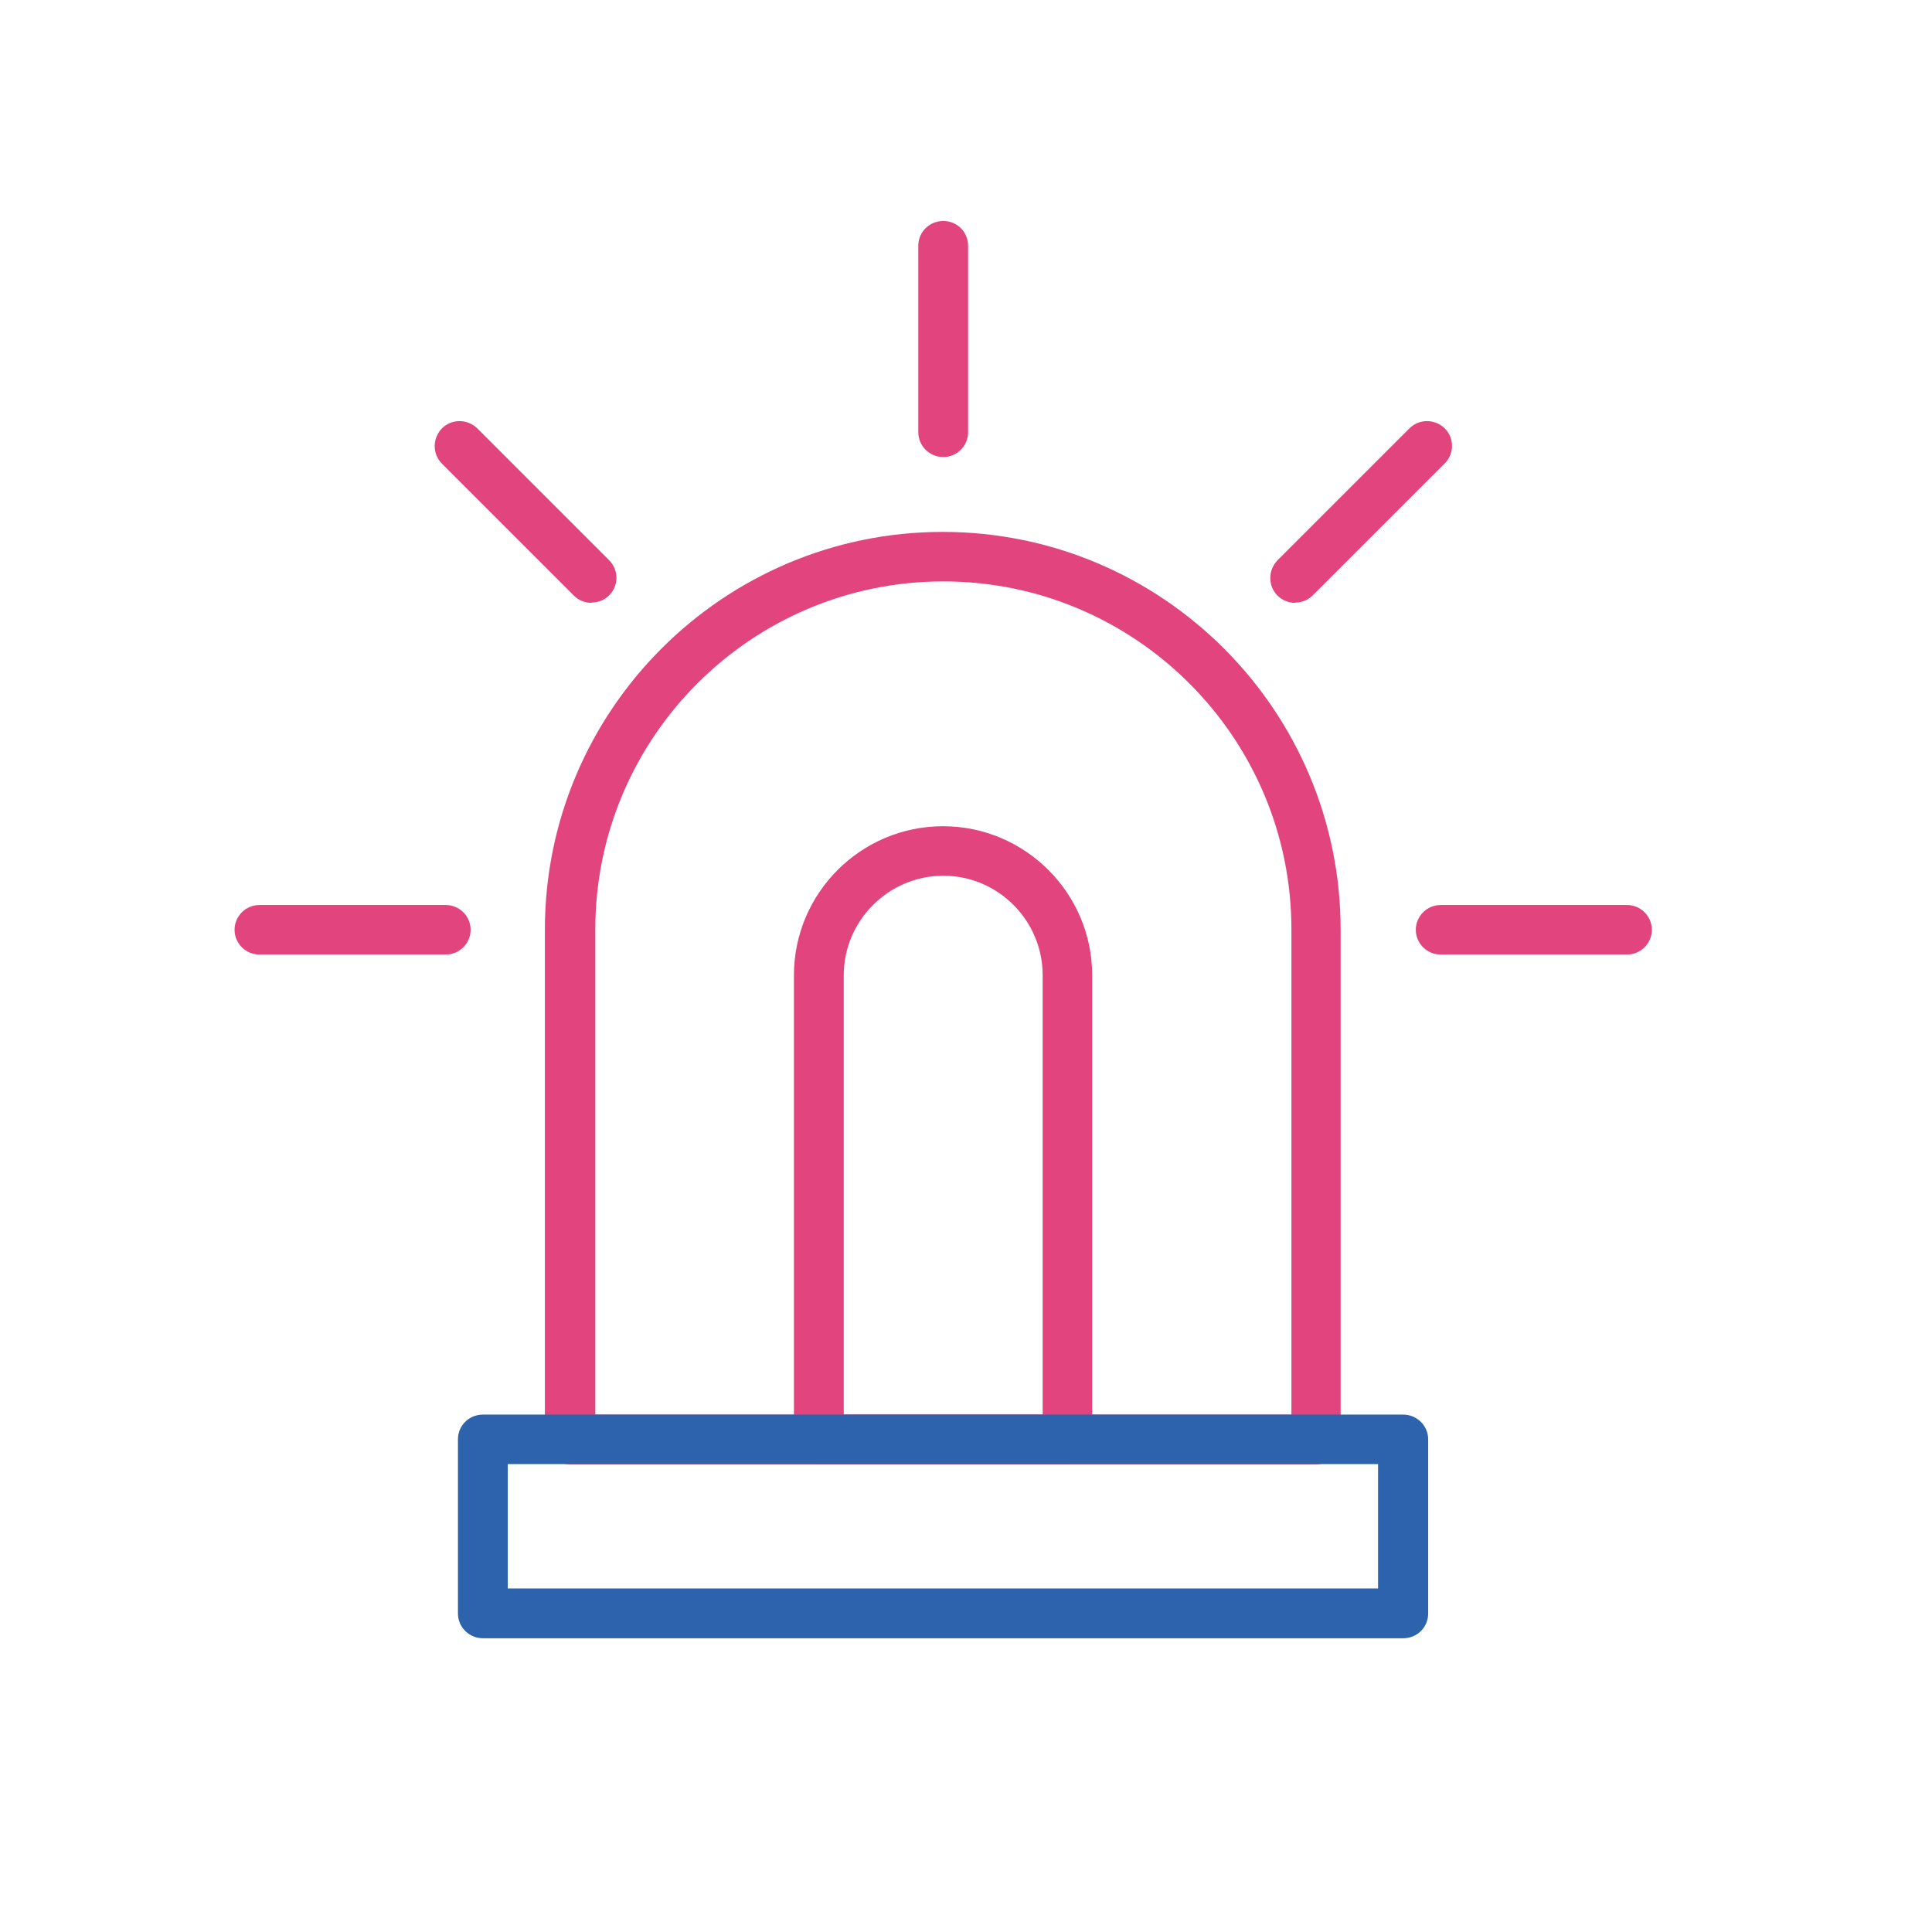
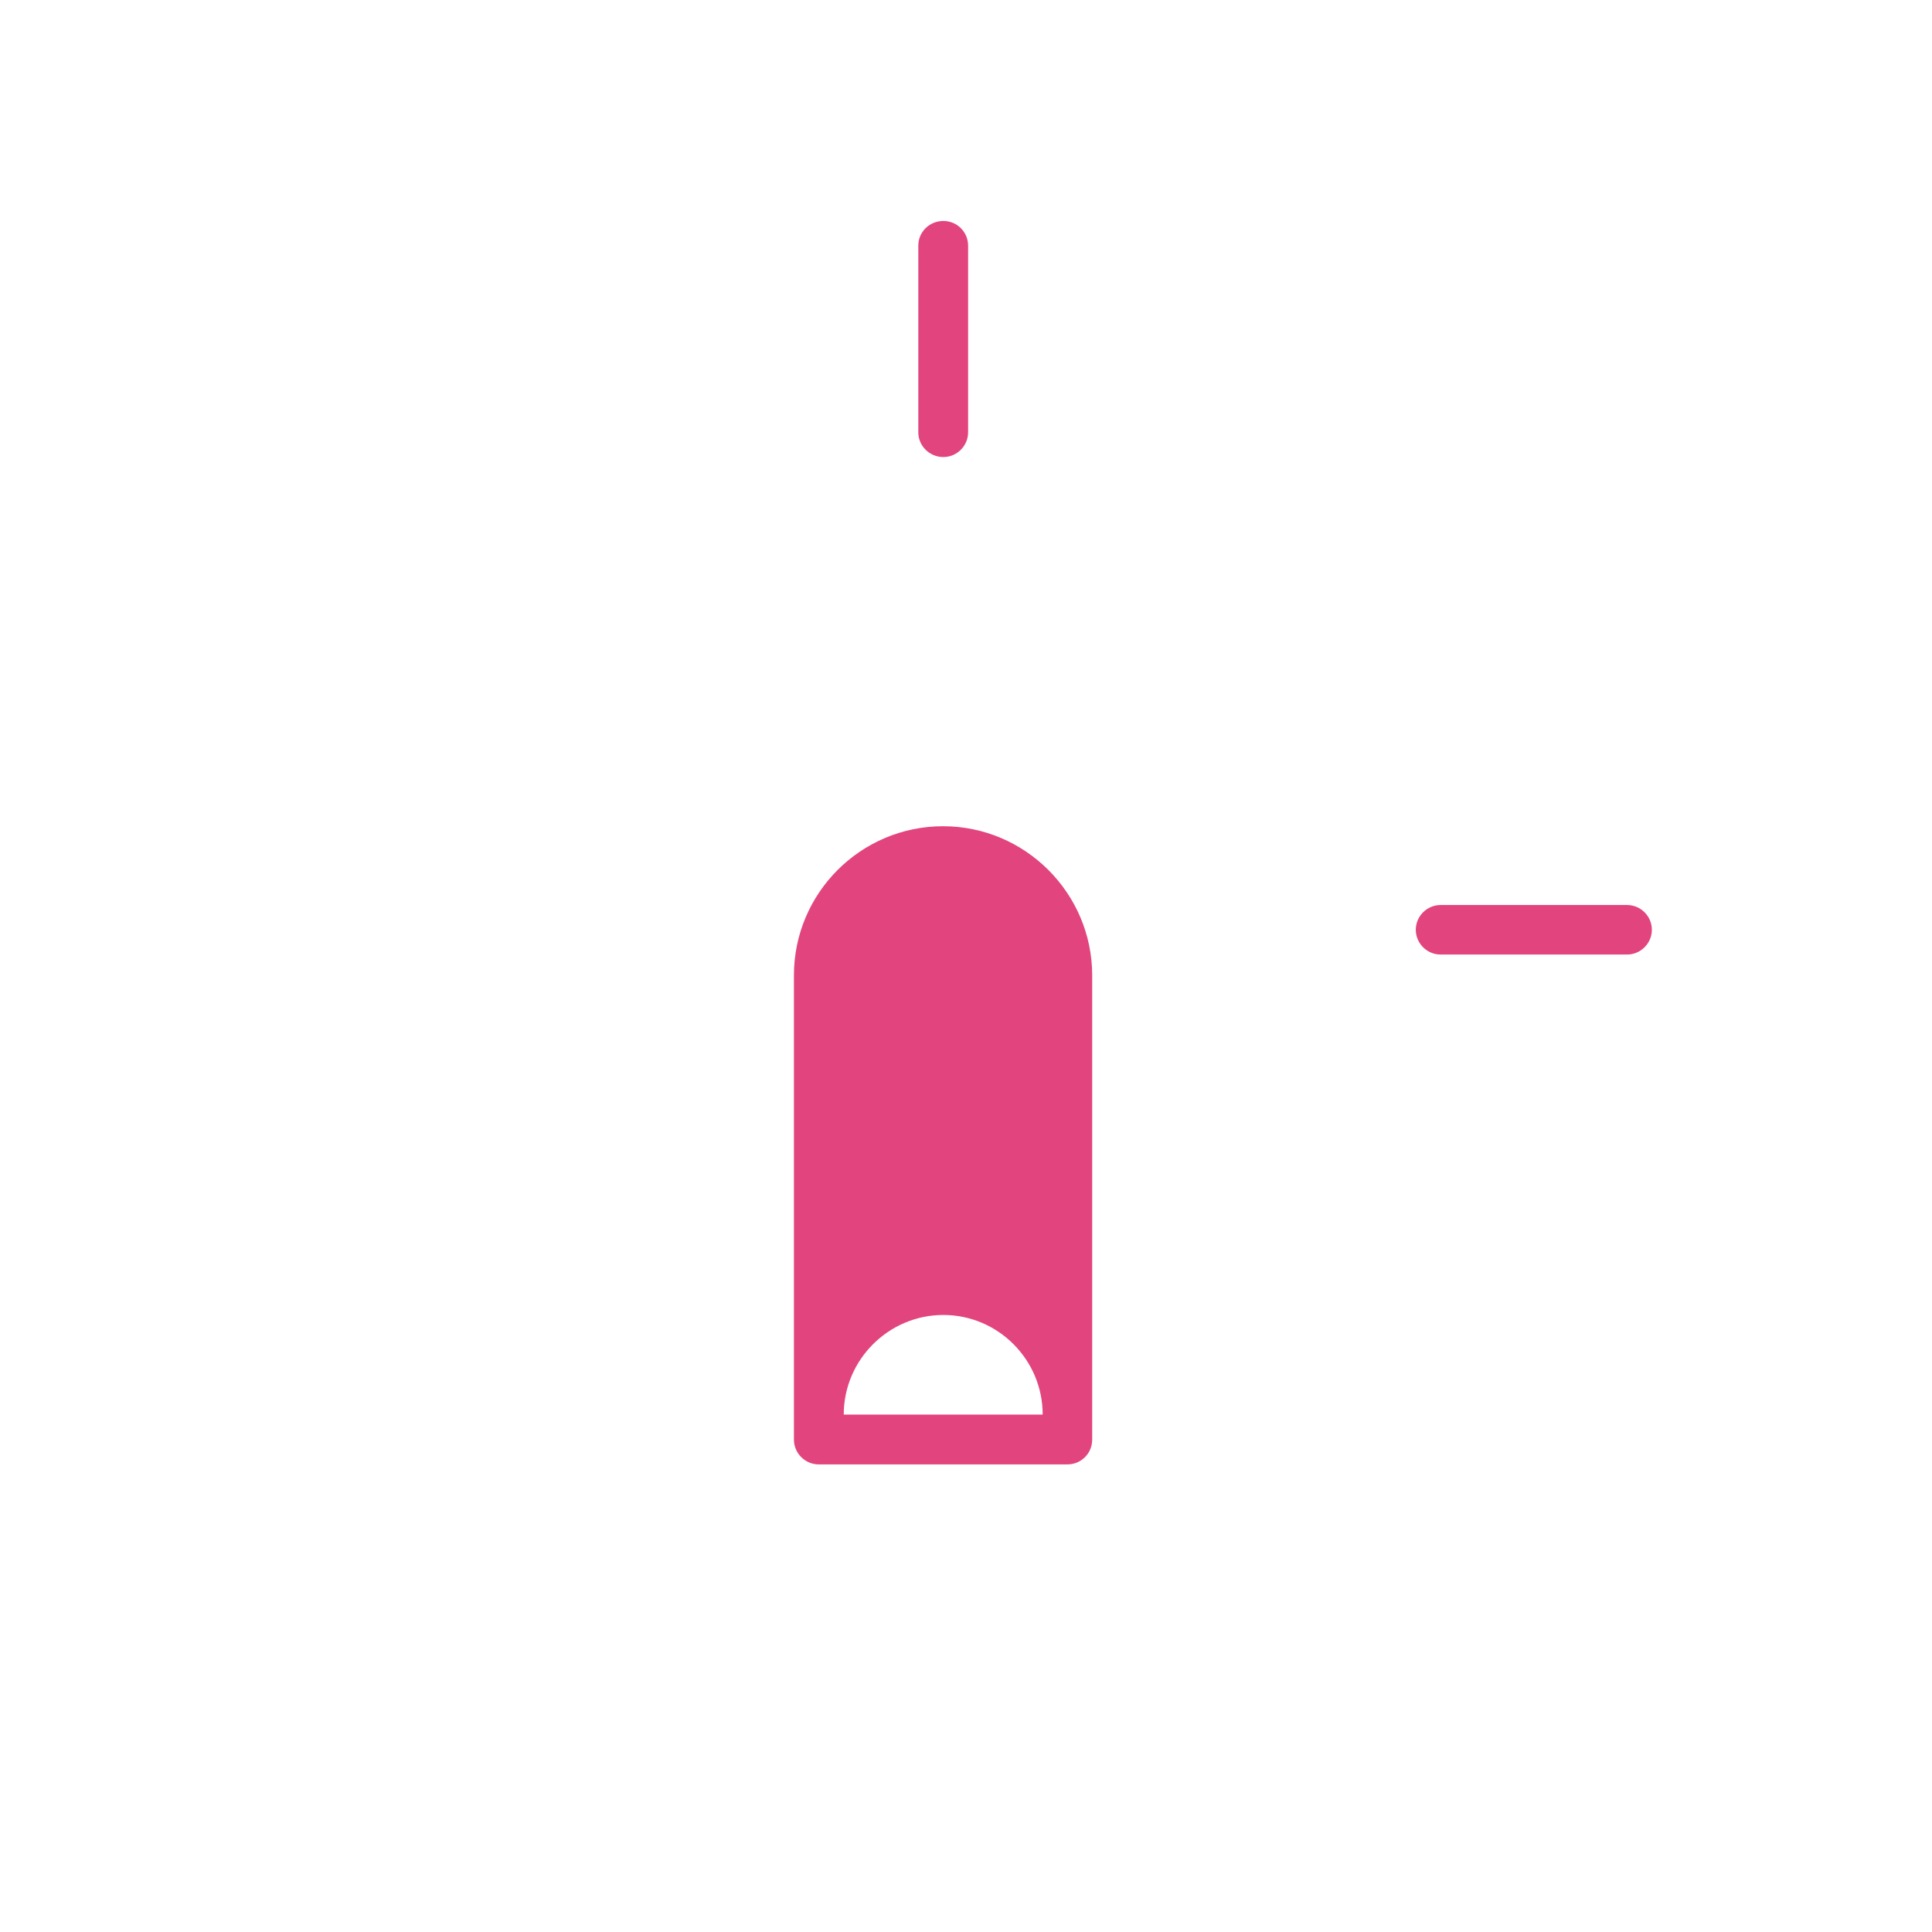
<svg xmlns="http://www.w3.org/2000/svg" id="Layer_1" data-name="Layer 1" viewBox="0 0 64 64">
  <defs>
    <style>
      .cls-1 {
        fill: #2d63ad;
      }

      .cls-2 {
        fill: #e2447e;
      }
    </style>
  </defs>
-   <path class="cls-2" d="m43.6,48.51h-24.72c-.46,0-.83-.37-.83-.82v-16.89c0-7.27,5.91-13.18,13.18-13.18s13.18,5.91,13.18,13.18v16.89c0,.46-.37.82-.82.82Zm-23.89-1.65h23.07v-16.07c0-6.36-5.17-11.53-11.53-11.53s-11.53,5.17-11.53,11.53v16.07Z" />
-   <path class="cls-2" d="m35.36,48.51h-8.24c-.45,0-.82-.37-.82-.82v-15.38c0-2.73,2.22-4.94,4.94-4.94s4.94,2.22,4.94,4.94v15.38c0,.46-.37.82-.82.82Zm-7.41-1.65h6.59v-14.55c0-1.82-1.48-3.3-3.29-3.3s-3.3,1.48-3.3,3.3v14.55Z" />
-   <path class="cls-1" d="m46.48,54.27h-30.48c-.46,0-.83-.37-.83-.82v-5.77c0-.46.37-.82.83-.82h30.48c.46,0,.83.37.83.82v5.77c0,.46-.37.82-.83.82Zm-29.66-1.65h28.83v-4.12h-28.83v4.12Z" />
+   <path class="cls-2" d="m35.36,48.51h-8.24c-.45,0-.82-.37-.82-.82v-15.38c0-2.73,2.22-4.94,4.94-4.94s4.94,2.22,4.94,4.94v15.38c0,.46-.37.82-.82.82Zm-7.41-1.65h6.59c0-1.82-1.48-3.3-3.29-3.3s-3.3,1.48-3.3,3.3v14.55Z" />
  <path class="cls-2" d="m31.25,15.14c-.46,0-.83-.37-.83-.82v-6.18c0-.46.37-.82.83-.82s.82.37.82.82v6.18c0,.45-.37.82-.82.82Z" />
  <path class="cls-2" d="m53.9,31.62h-6.18c-.45,0-.82-.37-.82-.82s.37-.82.82-.82h6.18c.45,0,.82.37.82.82s-.37.82-.82.82Z" />
-   <path class="cls-2" d="m14.77,31.62h-6.18c-.45,0-.82-.37-.82-.82s.37-.82.82-.82h6.18c.45,0,.82.37.82.82s-.37.82-.82.82Z" />
-   <path class="cls-2" d="m19.59,19.97c-.21,0-.42-.08-.58-.24l-4.37-4.37c-.32-.32-.32-.84,0-1.17.32-.32.84-.32,1.17,0l4.37,4.37c.32.32.32.84,0,1.16-.16.16-.37.24-.58.24Z" />
-   <path class="cls-2" d="m42.9,19.97c-.21,0-.42-.08-.58-.24-.32-.32-.32-.84,0-1.17l4.37-4.37c.32-.32.84-.32,1.17,0,.32.32.32.84,0,1.16l-4.37,4.37c-.16.16-.37.24-.58.24Z" />
</svg>